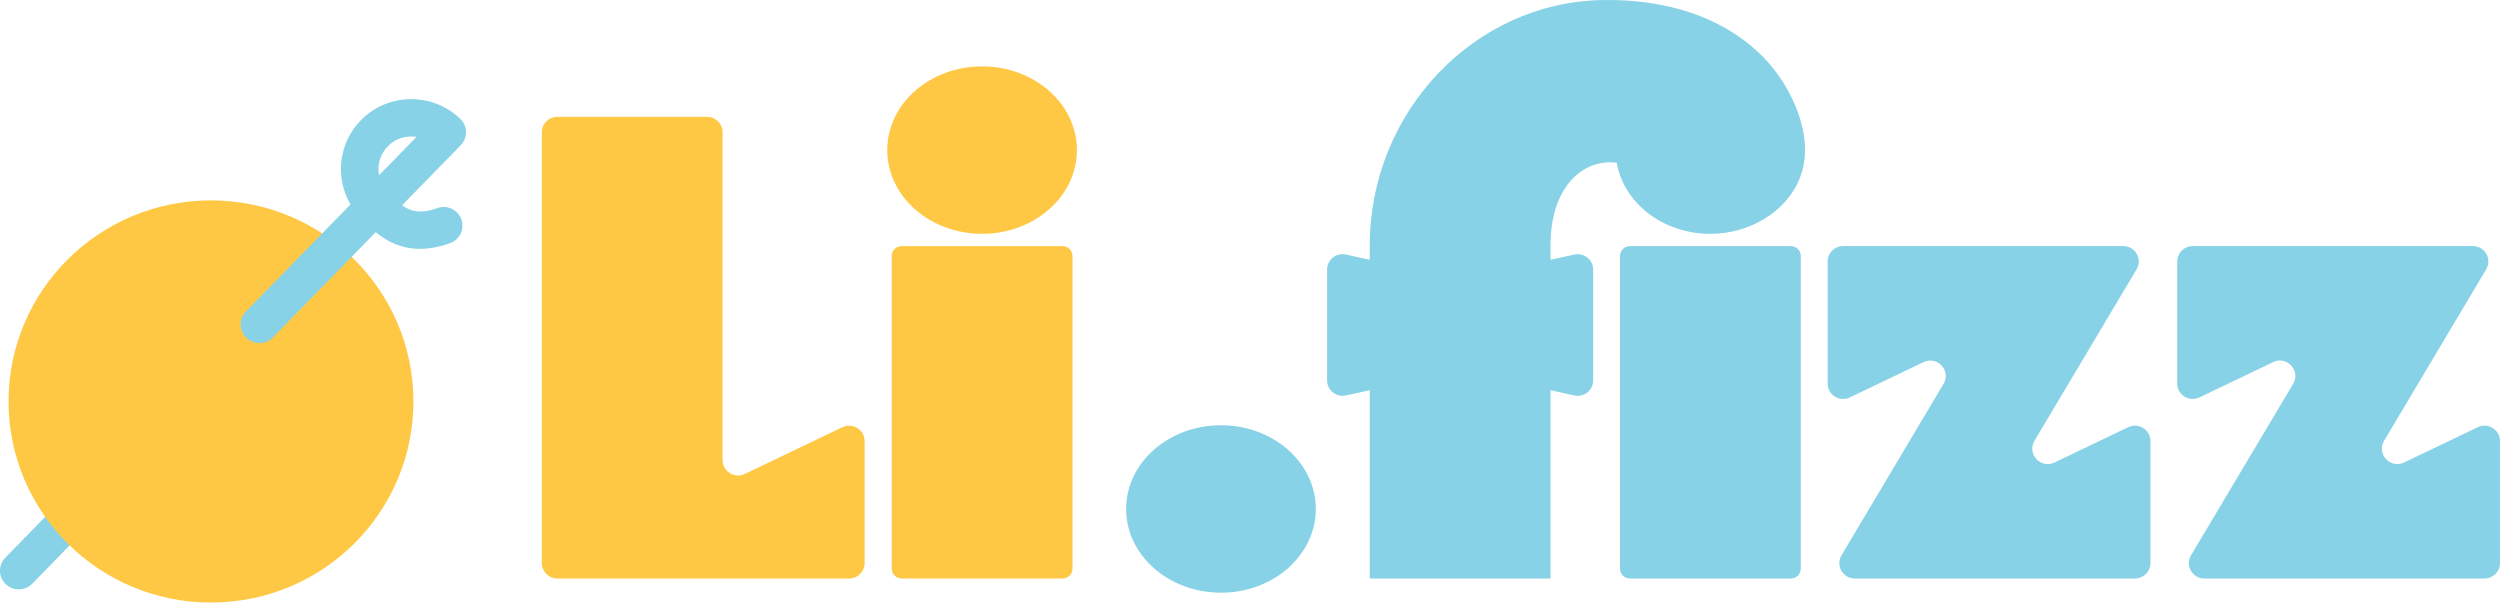
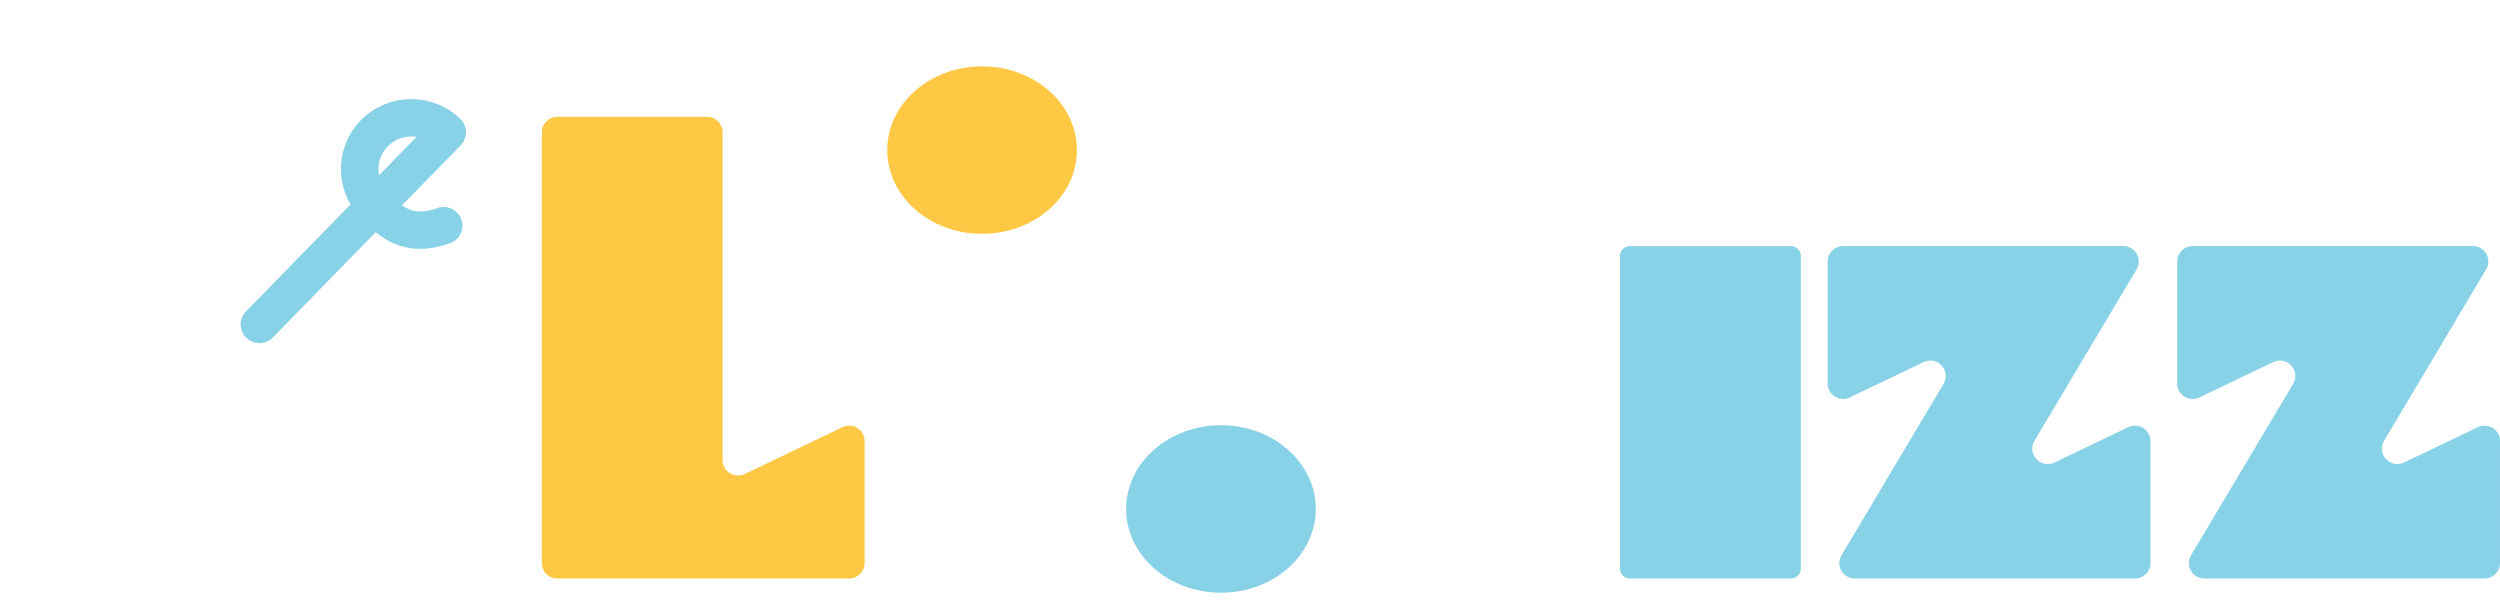
<svg xmlns="http://www.w3.org/2000/svg" width="780" height="188" viewBox="0 0 780 188" fill="none">
  <g clipPath="url(#clip0_699_2441)">
    <path d="M262.824 133.295L232.382 147.875C229.169 149.413 225.447 147.087 225.447 143.551V41.25C225.447 38.594 223.282 36.451 220.616 36.451H173.885C171.211 36.451 169.054 38.602 169.054 41.25V175.704C169.054 178.36 171.219 180.503 173.885 180.503H264.928C267.602 180.503 269.759 178.352 269.759 175.704V137.619C269.759 134.083 266.037 131.756 262.824 133.295Z" fill="#FFC844" />
-     <path d="M281.314 76.788H331.52C333.231 76.788 334.617 78.166 334.617 79.865V177.42C334.617 179.119 333.231 180.497 331.52 180.497H281.314C279.603 180.497 278.216 179.119 278.216 177.42V79.857C278.216 78.158 279.603 76.78 281.314 76.78V76.788Z" fill="#FFC844" />
    <path d="M306.413 72.953C322.753 72.953 336 61.257 336 46.83C336 32.403 322.753 20.708 306.413 20.708C290.072 20.708 276.825 32.403 276.825 46.83C276.825 61.257 290.072 72.953 306.413 72.953Z" fill="#FFC844" />
    <path d="M663.988 133.288L641.011 144.294C636.704 146.361 632.312 141.616 634.755 137.521L666.615 84.028C668.518 80.829 666.199 76.78 662.454 76.78H575.056C572.382 76.78 570.225 78.931 570.225 81.579V119.664C570.225 123.201 573.946 125.527 577.159 123.989L600.136 112.983C604.443 110.916 608.835 115.662 606.4 119.756L574.547 173.249C572.644 176.448 574.963 180.497 578.708 180.497H666.107C668.78 180.497 670.938 178.346 670.938 175.698V137.613C670.938 134.077 667.216 131.75 664.003 133.288H663.988Z" fill="#87D2E6" />
    <path d="M773.066 133.288L750.09 144.294C745.782 146.361 741.391 141.616 743.833 137.521L775.686 84.028C777.589 80.829 775.27 76.78 771.525 76.78H684.127C681.453 76.78 679.295 78.931 679.295 81.579V119.664C679.295 123.201 683.017 125.527 686.23 123.989L709.207 112.983C713.514 110.916 717.906 115.662 715.463 119.756L683.603 173.249C681.699 176.448 684.019 180.497 687.763 180.497H775.162C777.836 180.497 779.993 178.346 779.993 175.698V137.613C779.993 134.077 776.271 131.75 773.058 133.288H773.066Z" fill="#87D2E6" />
    <path d="M380.943 184.922C397.284 184.922 410.531 173.227 410.531 158.8C410.531 144.373 397.284 132.677 380.943 132.677C364.603 132.677 351.356 144.373 351.356 158.8C351.356 173.227 364.603 184.922 380.943 184.922Z" fill="#87D2E6" />
    <path d="M508.538 76.788H558.745C560.455 76.788 561.842 78.166 561.842 79.865V177.42C561.842 179.119 560.455 180.497 558.745 180.497H508.538C506.828 180.497 505.441 179.119 505.441 177.42V79.865C505.441 78.166 506.828 76.788 508.538 76.788Z" fill="#87D2E6" />
-     <path d="M554.139 22.507C547.767 13.989 538.621 7.919 528.627 4.352C519.404 1.061 509.526 -0.179 499.756 0.02C459.775 0.824 427.359 35.082 427.359 76.604V81.051L419.932 79.421C416.911 78.755 414.053 81.036 414.053 84.113V118.685C414.053 121.754 416.911 124.035 419.932 123.377L427.359 121.746V180.512H483.761V121.746L491.188 123.384C494.209 124.05 497.067 121.769 497.067 118.692V84.12C497.067 81.051 494.209 78.77 491.188 79.428L483.761 81.059V76.612C483.761 57.171 494.848 49.464 504.426 50.78C506.583 63.333 518.819 72.961 533.643 72.961C545.301 72.961 557.19 66.555 561.582 55.457C563.446 50.75 563.547 45.599 562.514 40.555C561.173 33.973 557.914 27.559 554.146 22.515L554.139 22.507Z" fill="#87D2E6" />
-     <path d="M5.947 183.878C4.445 183.901 2.942 183.35 1.779 182.233C-0.541 179.99 -0.602 176.309 1.655 173.997L37.576 137.236C39.834 134.932 43.54 134.871 45.867 137.114C48.186 139.356 48.248 143.038 45.99 145.349L10.069 182.11C8.944 183.266 7.45 183.855 5.947 183.878Z" fill="#87D2E6" />
-     <path d="M65.826 187.997C100.708 187.997 128.985 159.908 128.985 125.259C128.985 90.61 100.708 62.521 65.826 62.521C30.945 62.521 2.668 90.61 2.668 125.259C2.668 159.908 30.945 187.997 65.826 187.997Z" fill="#FFC844" />
    <path d="M81.029 107.055C79.526 107.078 78.024 106.527 76.86 105.409C74.541 103.167 74.479 99.485 76.737 97.174L109.368 63.78C104.506 55.529 105.538 44.737 112.558 37.551C116.641 33.372 122.127 31.022 127.991 30.93C133.855 30.846 139.41 33.035 143.617 37.091C145.936 39.334 145.998 43.015 143.74 45.327L125.441 64.048C127.96 65.915 131.096 66.849 136.428 64.928C139.472 63.834 142.831 65.395 143.933 68.418C145.035 71.442 143.463 74.779 140.419 75.873C129.039 79.968 121.735 76.164 117.242 72.429L85.143 105.279C84.018 106.435 82.523 107.024 81.021 107.047L81.029 107.055ZM128.168 42.579C125.433 42.617 122.875 43.712 120.972 45.664C118.552 48.136 117.659 51.526 118.267 54.672L129.964 42.702C129.378 42.61 128.777 42.564 128.168 42.572V42.579Z" fill="#87D2E6" />
  </g>
  <defs>
    <clipPath id="clip0_699_2441">
-       <rect width="780" height="188" fill="white" />
-     </clipPath>
+       </clipPath>
  </defs>
</svg>